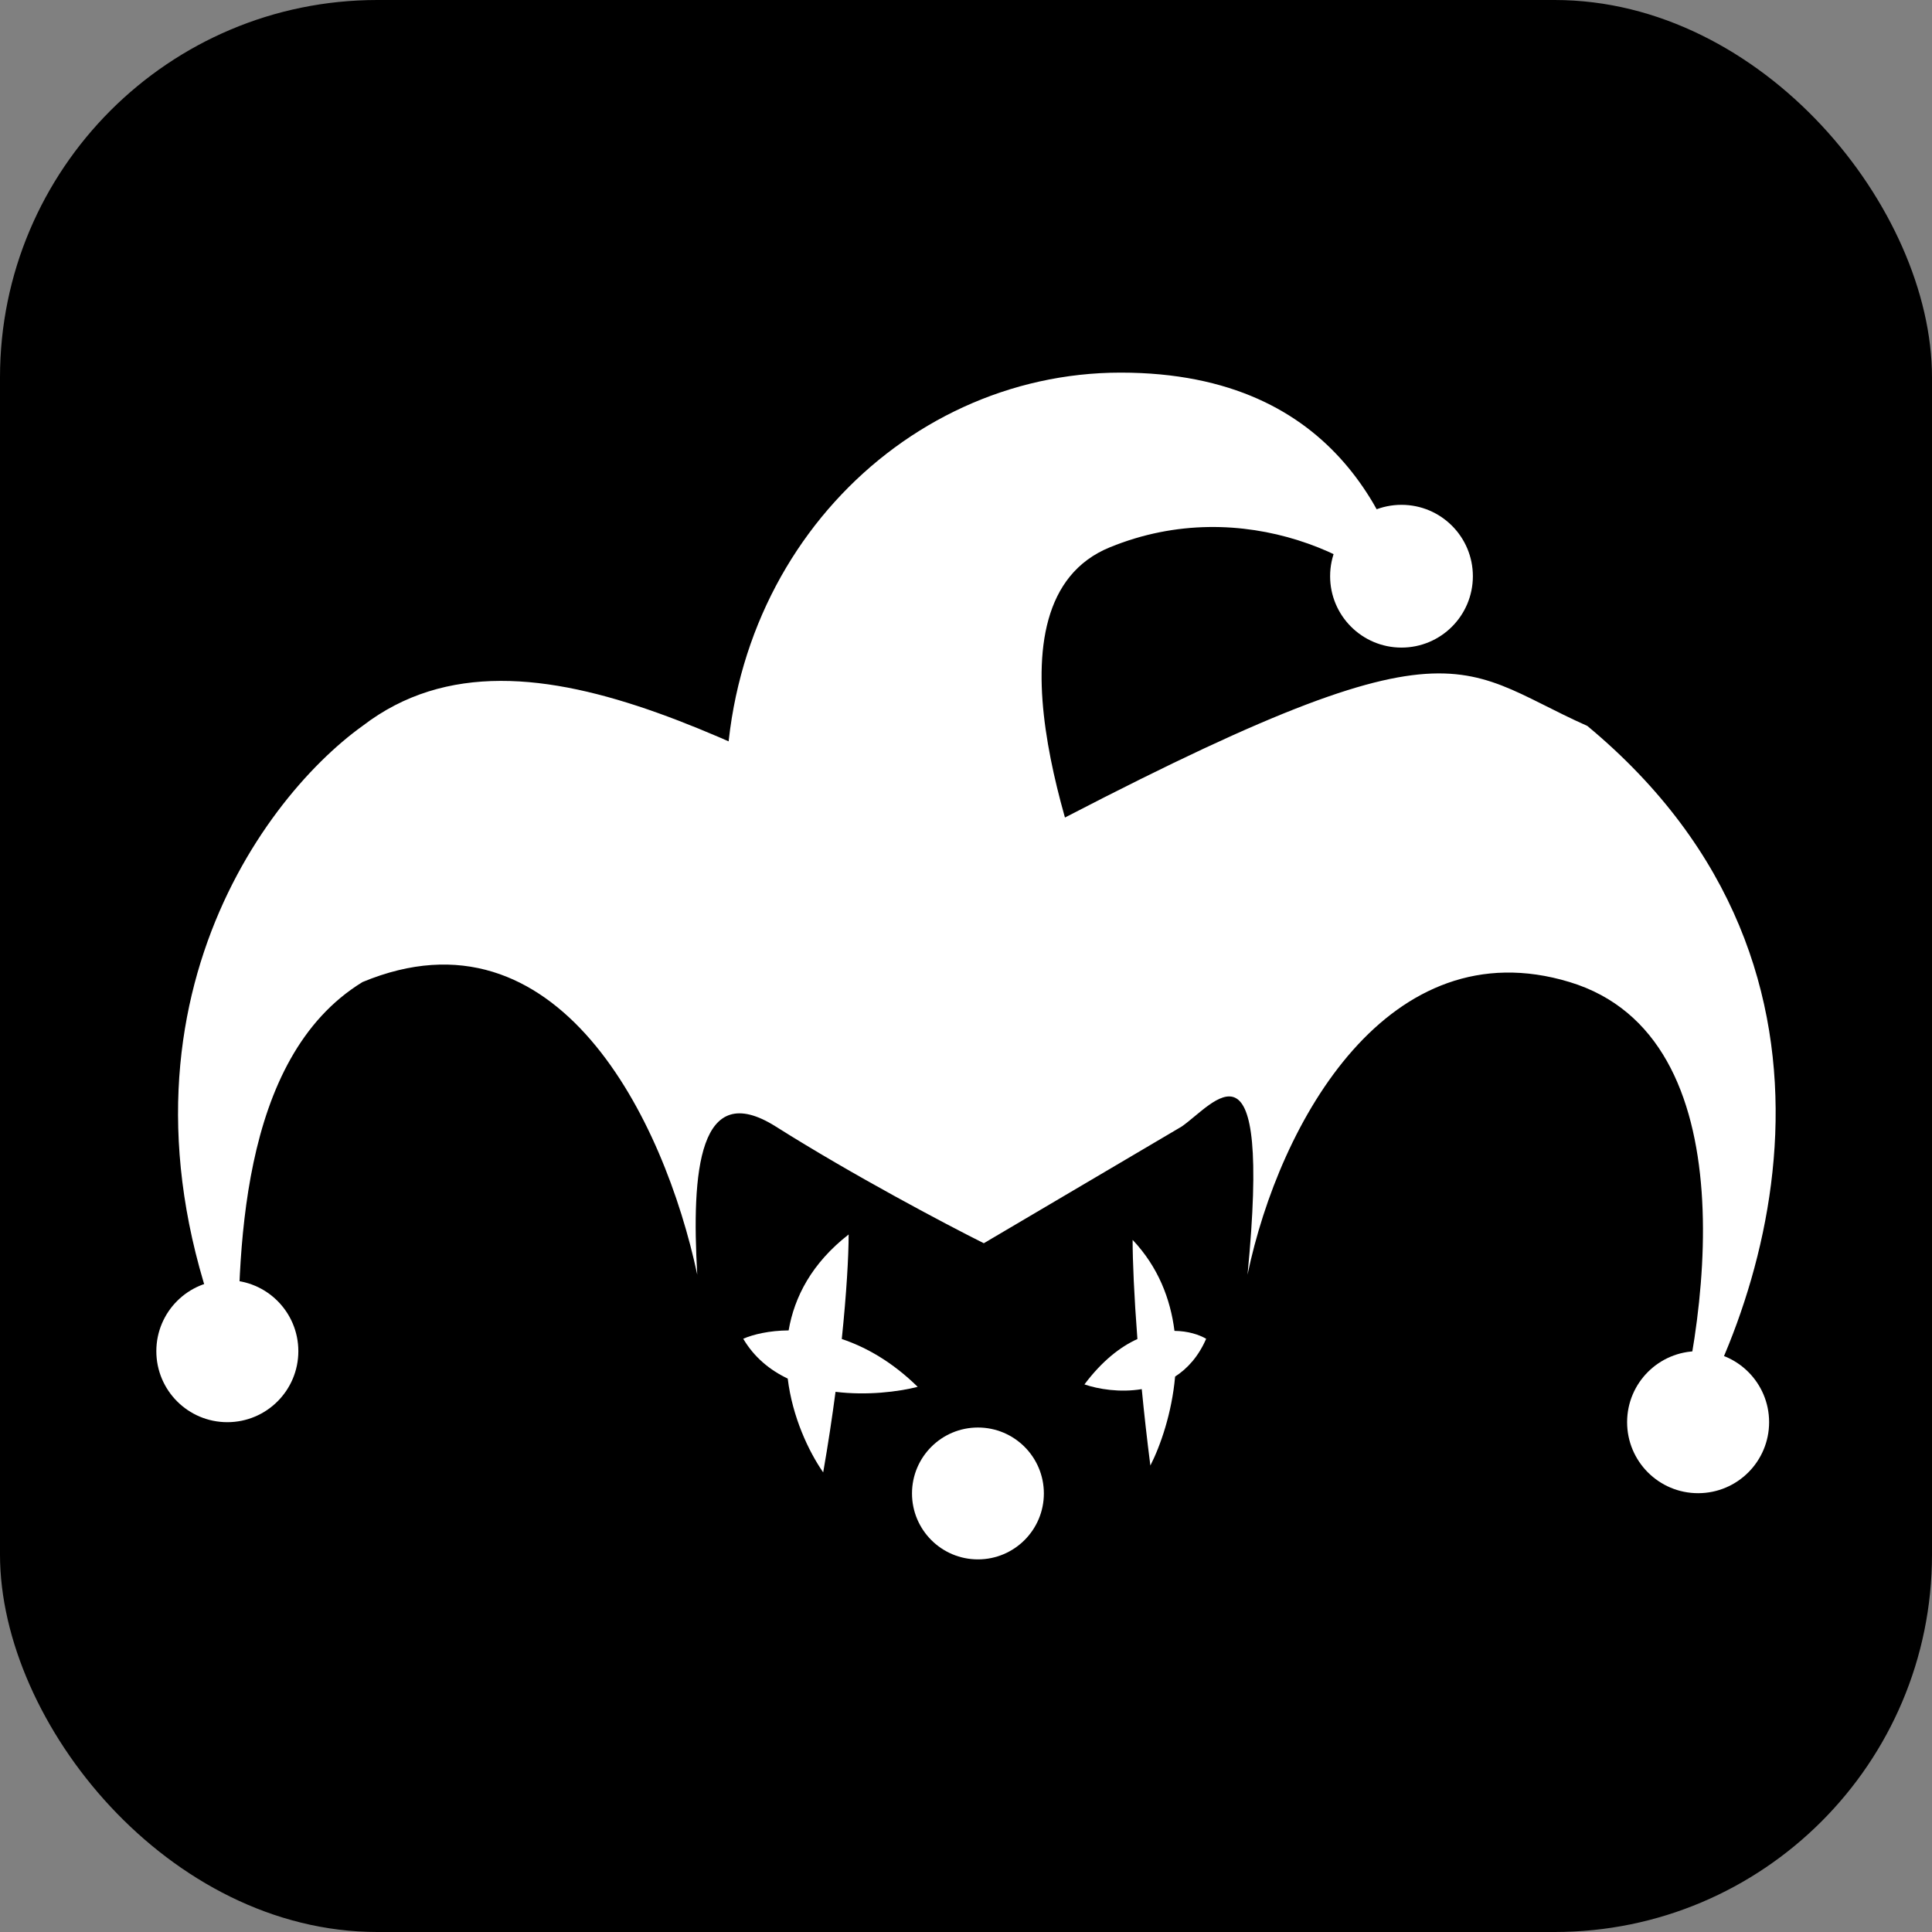
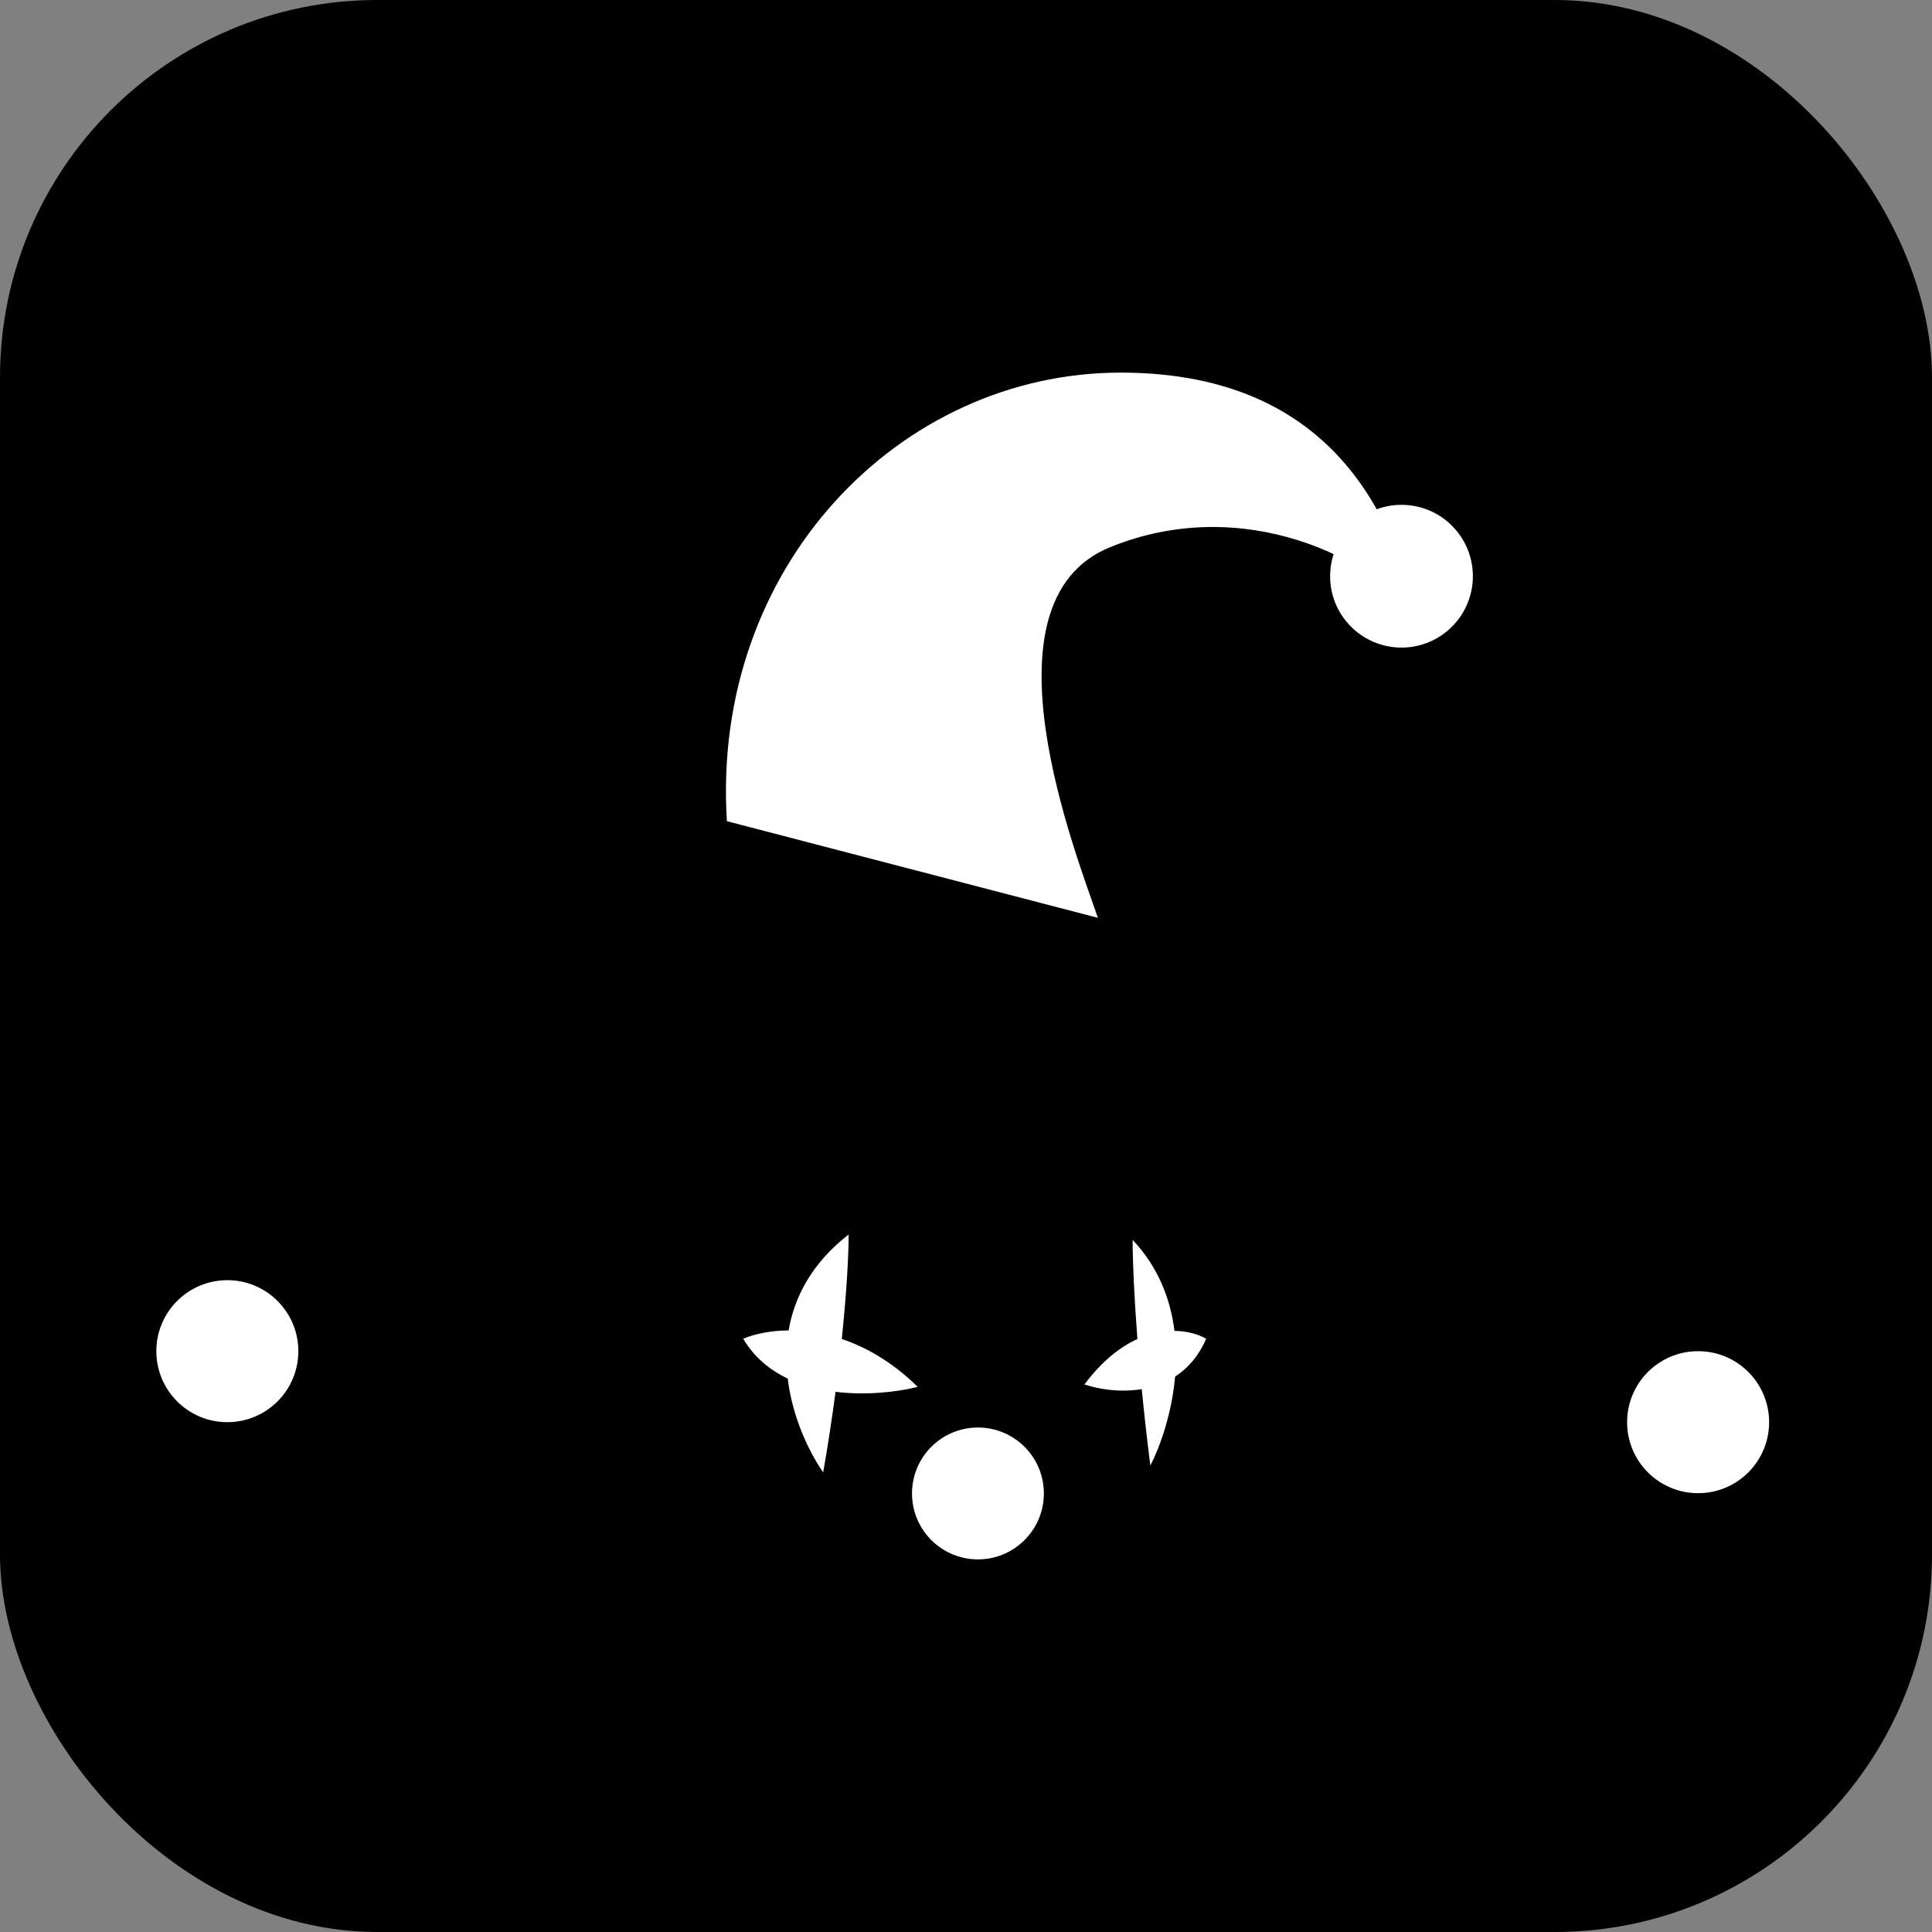
<svg xmlns="http://www.w3.org/2000/svg" width="512" height="512" viewBox="0 0 512 512" fill="none">
  <rect x="0" y="0" width="512" height="512" fill="#808080" stroke="none" />
  <rect width="512" height="512" rx="100" fill="black" />
-   <path d="M205.614 298.558C185.184 285.655 183.213 310.471 184.781 337.8C176.045 296.807 147.82 238.748 96.074 260.252C63.145 280.413 62.921 333.055 63.145 364.415C22.824 274.634 68.298 212.315 96.074 192.379C140.159 158.509 205.614 205.147 260.719 227.996C386.387 160.794 384.37 176.25 420.659 192.379C499.689 257.968 467.477 350.079 441.492 387.936C452.916 351.423 463.803 274.768 415.955 260.252C368.108 245.737 339.121 297.031 330.609 337.8C337.06 271.136 321.649 292.733 313.136 298.558L260.719 329.47C250.863 324.542 226.043 311.46 205.614 298.558Z" fill="white" />
  <circle cx="60.247" cy="358.076" r="18.817" fill="white" />
  <circle cx="450.017" cy="376.893" r="18.817" fill="white" />
  <circle cx="371.41" cy="152.701" r="18.916" fill="white" />
  <path d="M296.994 98.748C238.329 98.748 188.401 150.352 192.633 217.625L290.946 243.233C285.346 226.656 258.624 159.562 294.106 145.047C329.589 130.531 364.421 148.255 375.621 163.935C370.021 140.639 355.66 98.748 296.994 98.748Z" fill="white" />
  <path d="M224.898 327.148C224.898 332.899 224.341 342.72 223.079 354.851C229.546 357.013 236.475 360.936 243.201 367.531C237.96 368.852 229.731 369.866 221.425 368.847C220.53 375.621 219.446 382.812 218.154 390.202C214.284 384.614 209.991 375.516 208.756 365.34C204.033 363.092 199.868 359.71 196.962 354.779C199.66 353.621 203.87 352.614 208.996 352.572C210.515 343.69 215.142 334.745 224.898 327.148Z" fill="white" />
  <path d="M300.155 328.579C300.155 334.034 300.543 343.349 301.424 354.857C296.913 356.908 292.079 360.628 287.387 366.884C291.043 368.138 296.783 369.099 302.578 368.133C303.202 374.558 303.958 381.379 304.859 388.389C307.559 383.089 310.554 374.459 311.416 364.806C314.711 362.674 317.616 359.466 319.644 354.788C317.761 353.69 314.824 352.735 311.248 352.695C310.189 344.27 306.961 335.785 300.155 328.579Z" fill="white" />
  <circle cx="259.163" cy="395.78" r="17.473" fill="white" />
</svg>